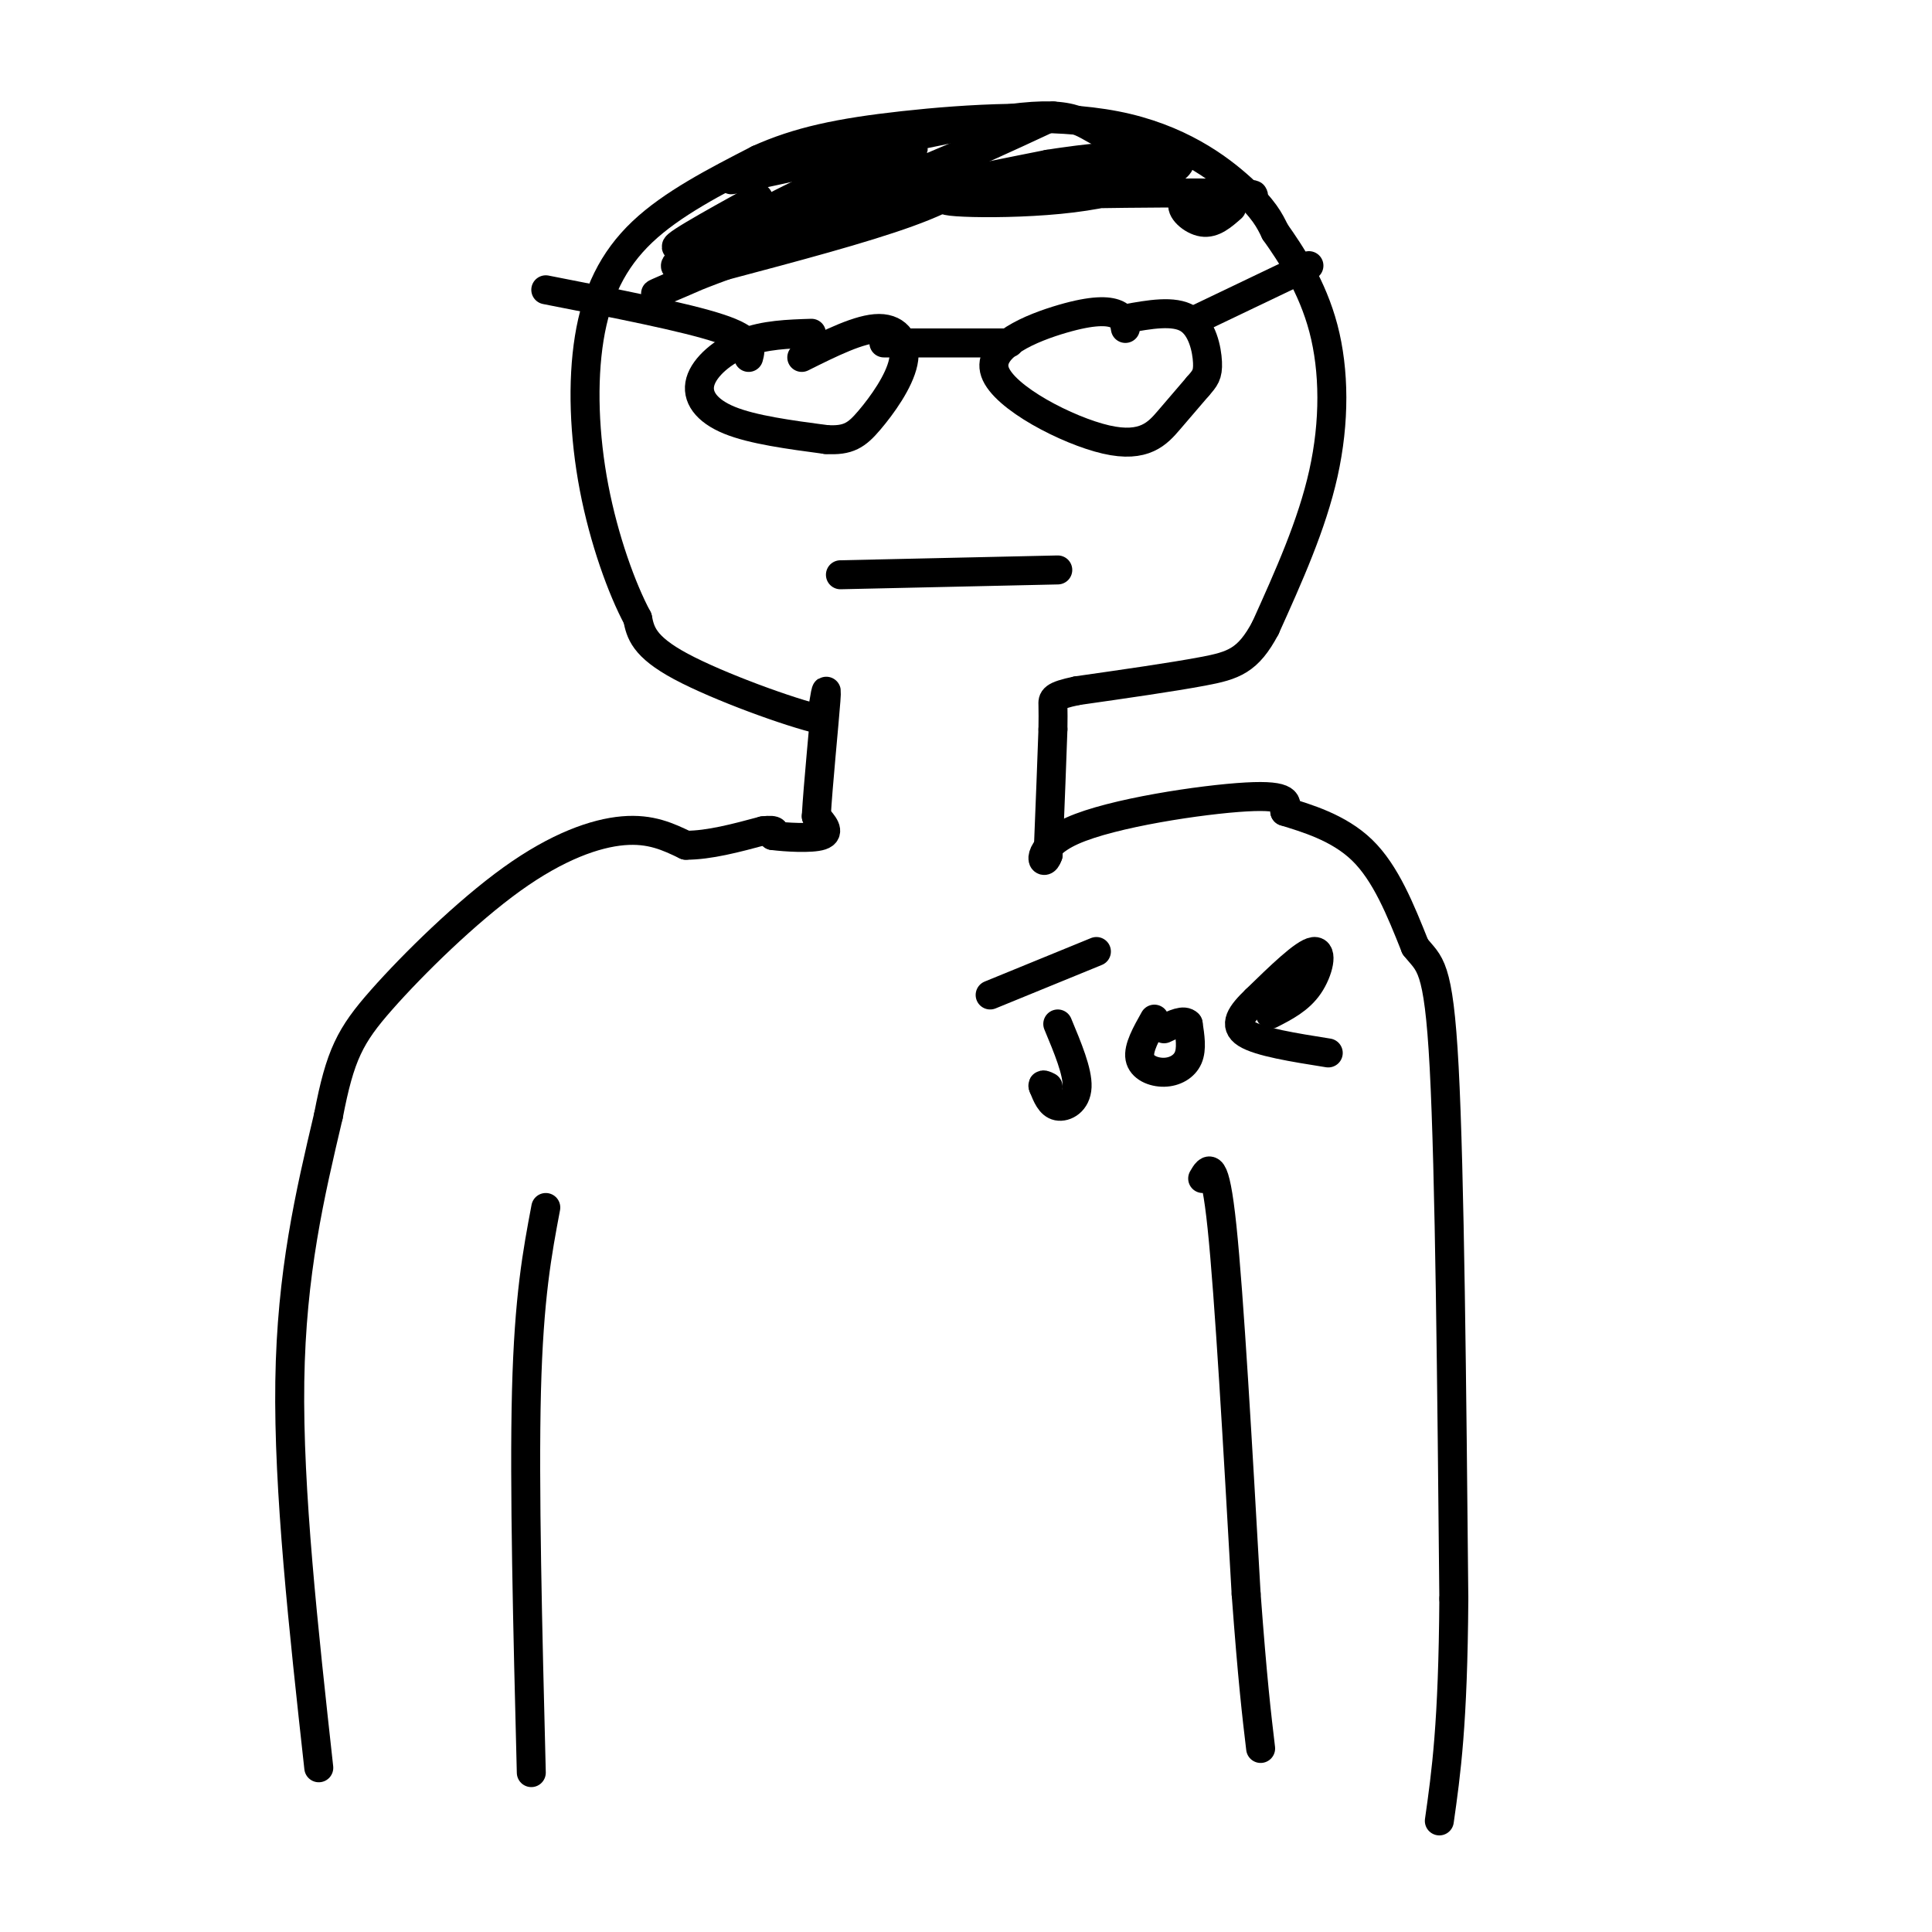
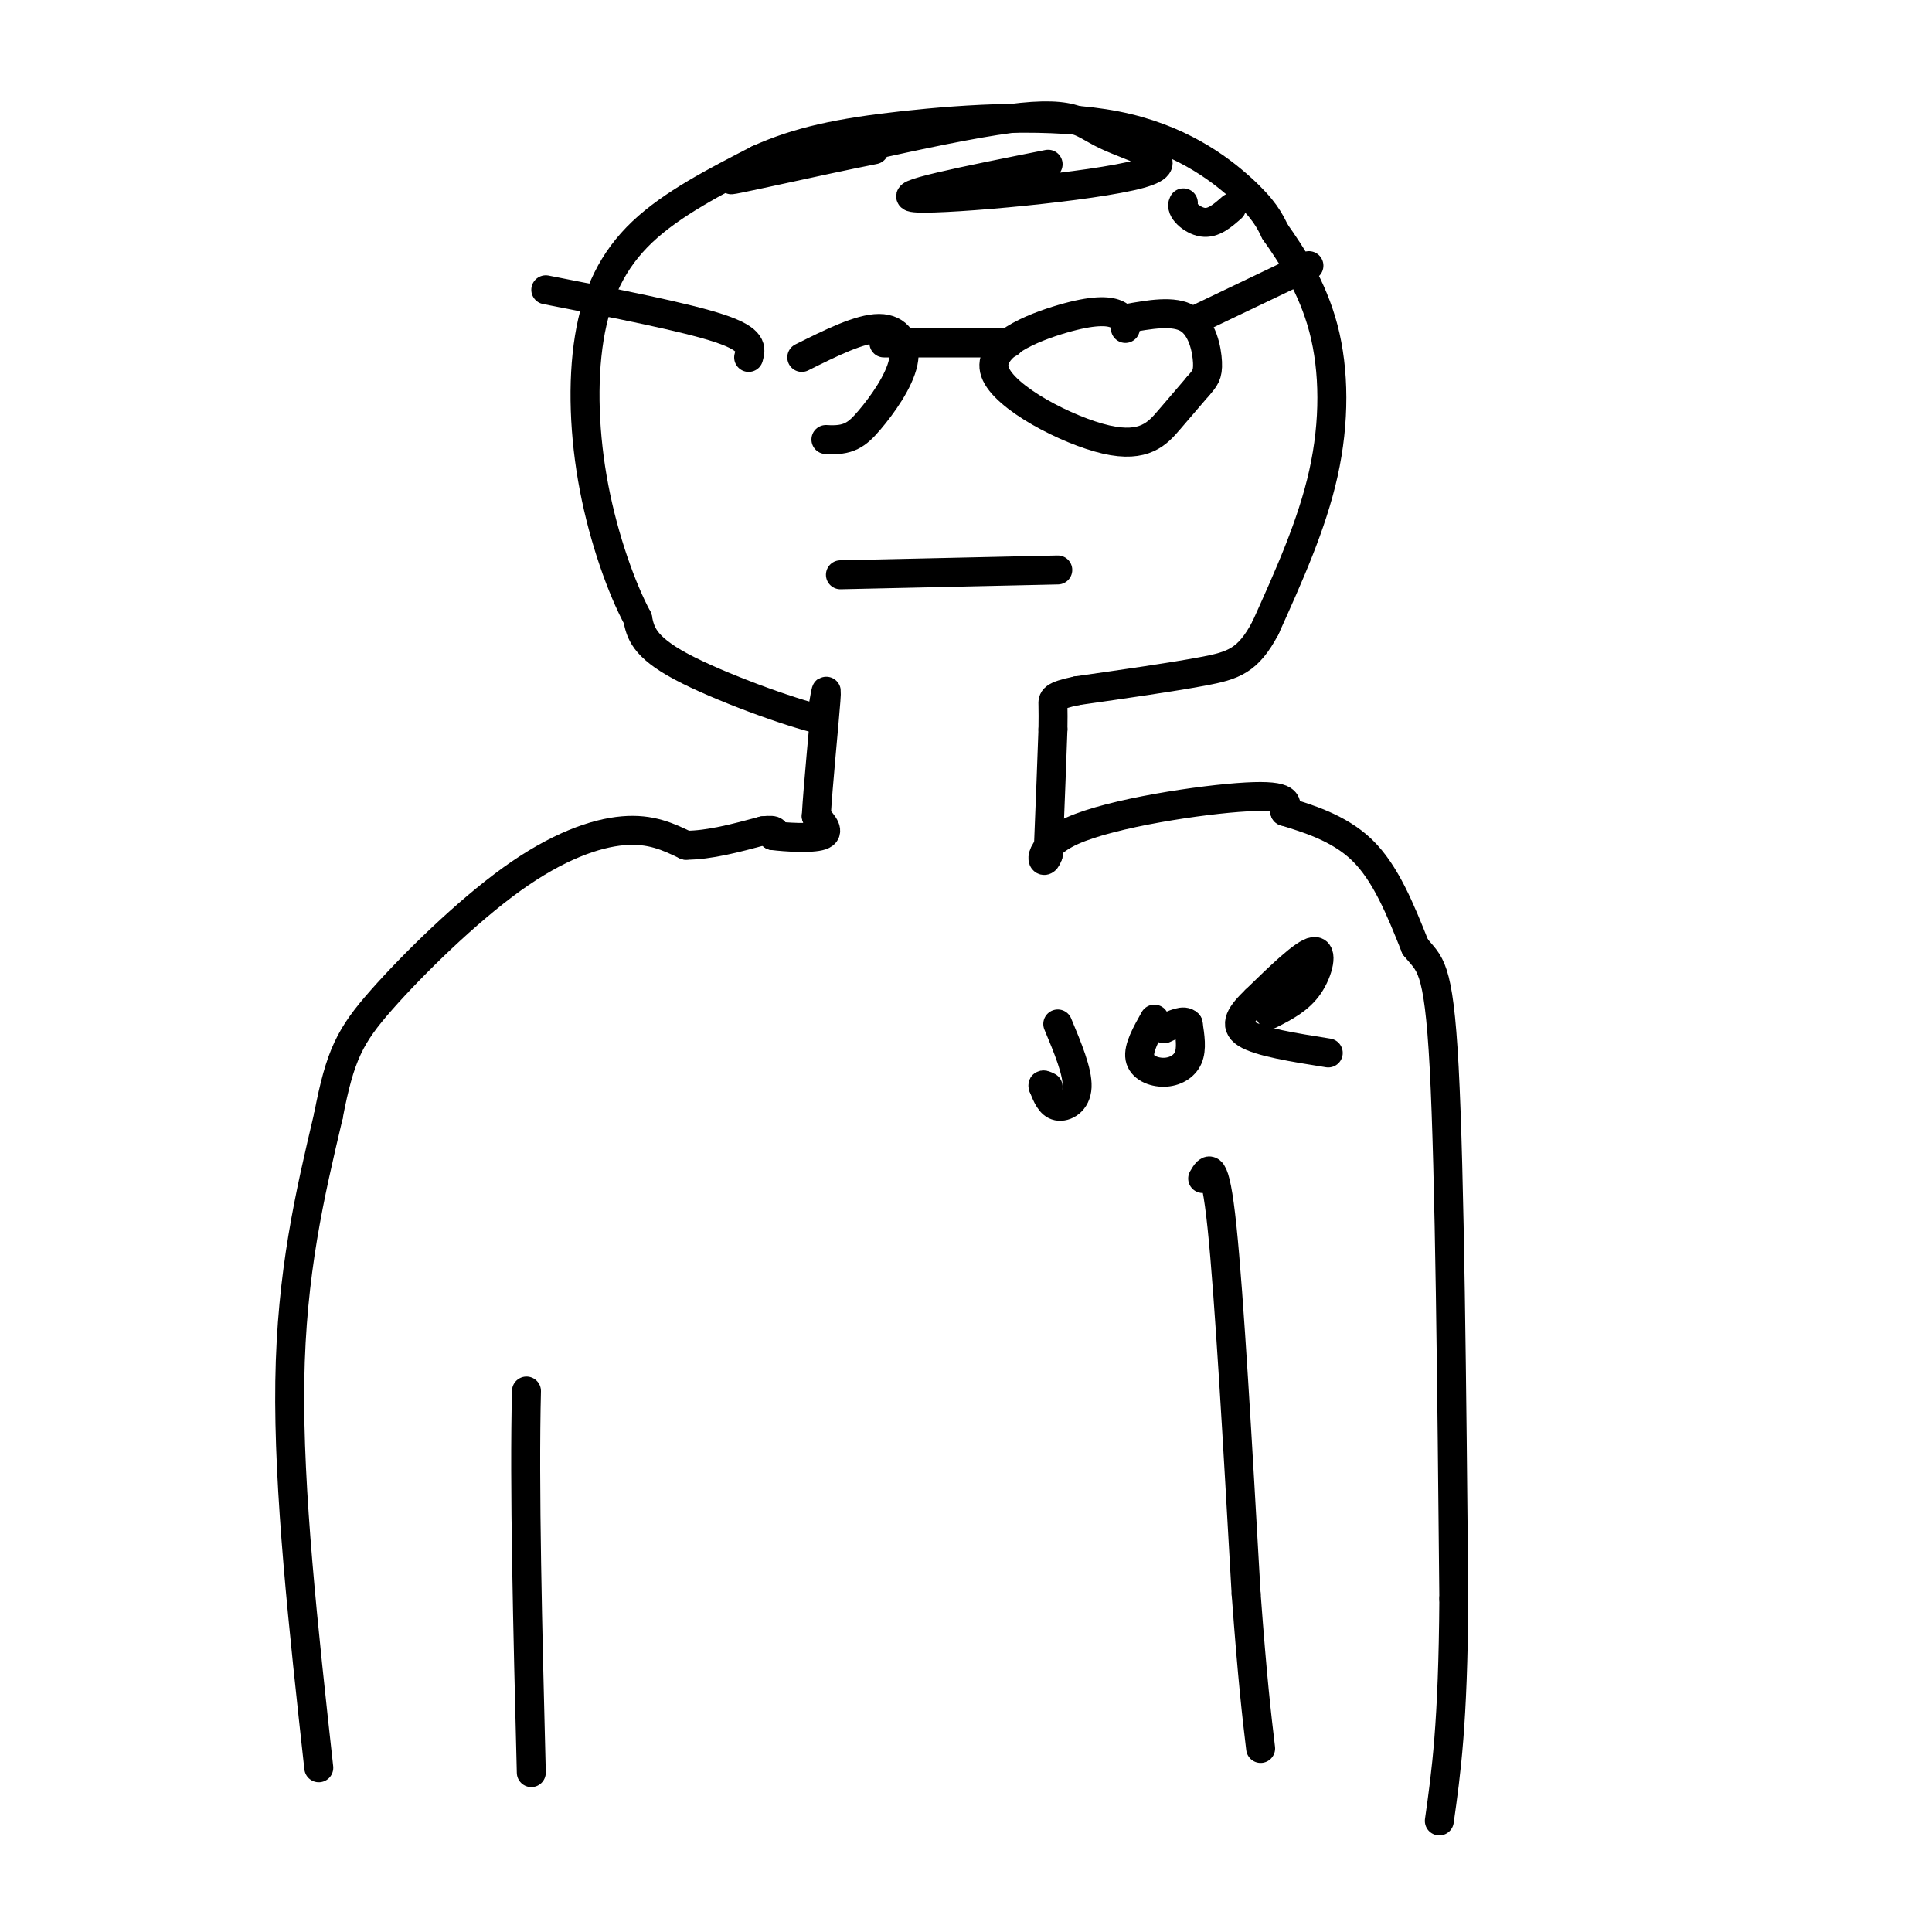
<svg xmlns="http://www.w3.org/2000/svg" viewBox="0 0 400 400" version="1.1">
  <g fill="none" stroke="rgb(0,0,0)" stroke-width="6" stroke-linecap="round" stroke-linejoin="round">
    <path d="M66,366c-3.167,-28.750 -6.333,-57.500 -6,-80c0.333,-22.500 4.167,-38.750 8,-55" />
    <path d="M68,231c2.418,-12.598 4.463,-16.593 11,-24c6.537,-7.407 17.568,-18.225 27,-25c9.432,-6.775 17.266,-9.507 23,-10c5.734,-0.493 9.367,1.254 13,3" />
    <path d="M142,175c4.833,0.000 10.417,-1.500 16,-3" />
    <path d="M158,172c3.000,-0.333 2.500,0.333 2,1" />
    <path d="M160,173c2.578,0.333 8.022,0.667 10,0c1.978,-0.667 0.489,-2.333 -1,-4" />
    <path d="M169,169c0.333,-6.133 1.667,-19.467 2,-24c0.333,-4.533 -0.333,-0.267 -1,4" />
    <path d="M170,149c-6.200,-1.378 -21.200,-6.822 -29,-11c-7.800,-4.178 -8.400,-7.089 -9,-10" />
    <path d="M132,128c-3.271,-6.086 -6.949,-16.301 -9,-27c-2.051,-10.699 -2.475,-21.880 -1,-31c1.475,-9.120 4.850,-16.177 11,-22c6.150,-5.823 15.075,-10.411 24,-15" />
    <path d="M157,33c8.233,-3.727 16.815,-5.545 30,-7c13.185,-1.455 30.973,-2.545 44,0c13.027,2.545 21.293,8.727 26,13c4.707,4.273 5.853,6.636 7,9" />
    <path d="M264,48c3.202,4.512 7.708,11.292 10,20c2.292,8.708 2.369,19.345 0,30c-2.369,10.655 -7.185,21.327 -12,32" />
    <path d="M262,130c-3.600,6.800 -6.600,7.800 -13,9c-6.400,1.200 -16.200,2.600 -26,4" />
    <path d="M223,143c-5.156,1.067 -5.044,1.733 -5,3c0.044,1.267 0.022,3.133 0,5" />
    <path d="M218,151c-0.167,5.167 -0.583,15.583 -1,26" />
    <path d="M217,177c-1.071,3.345 -3.250,-1.292 5,-5c8.250,-3.708 26.929,-6.488 36,-7c9.071,-0.512 8.536,1.244 8,3" />
    <path d="M266,168c4.311,1.356 11.089,3.244 16,8c4.911,4.756 7.956,12.378 11,20" />
    <path d="M293,196c2.956,3.778 4.844,3.222 6,25c1.156,21.778 1.578,65.889 2,110" />
    <path d="M301,331c-0.167,26.000 -1.583,36.000 -3,46" />
-     <path d="M110,367c-0.750,-29.750 -1.500,-59.500 -1,-79c0.500,-19.500 2.250,-28.750 4,-38" />
+     <path d="M110,367c-0.750,-29.750 -1.500,-59.500 -1,-79" />
    <path d="M249,244c1.250,-2.167 2.500,-4.333 4,10c1.500,14.333 3.250,45.167 5,76" />
    <path d="M258,330c1.333,18.000 2.167,25.000 3,32" />
    <path d="M233,68c-0.186,-1.167 -0.372,-2.333 -2,-3c-1.628,-0.667 -4.699,-0.833 -11,1c-6.301,1.833 -15.833,5.667 -14,11c1.833,5.333 15.032,12.167 23,14c7.968,1.833 10.705,-1.333 13,-4c2.295,-2.667 4.147,-4.833 6,-7" />
    <path d="M248,80c1.464,-1.679 2.125,-2.375 2,-5c-0.125,-2.625 -1.036,-7.179 -4,-9c-2.964,-1.821 -7.982,-0.911 -13,0" />
-     <path d="M168,69c-4.839,0.155 -9.679,0.310 -14,2c-4.321,1.690 -8.125,4.917 -9,8c-0.875,3.083 1.179,6.024 6,8c4.821,1.976 12.411,2.988 20,4" />
    <path d="M171,91c4.679,0.309 6.378,-0.917 9,-4c2.622,-3.083 6.167,-8.022 7,-12c0.833,-3.978 -1.048,-6.994 -5,-7c-3.952,-0.006 -9.976,2.997 -16,6" />
-     <path d="M157,41c-10.107,5.592 -20.214,11.183 -16,10c4.214,-1.183 22.748,-9.142 36,-13c13.252,-3.858 21.222,-3.616 23,-2c1.778,1.616 -2.635,4.604 -12,8c-9.365,3.396 -23.683,7.198 -38,11" />
-     <path d="M150,55c-12.128,4.414 -23.449,9.950 -3,1c20.449,-8.950 72.667,-32.384 71,-32c-1.667,0.384 -57.220,24.588 -73,30c-15.780,5.412 8.213,-7.966 23,-15c14.787,-7.034 20.368,-7.724 21,-8c0.632,-0.276 -3.684,-0.138 -8,0" />
    <path d="M181,31c-10.799,2.109 -33.795,7.380 -29,6c4.795,-1.380 37.382,-9.411 54,-12c16.618,-2.589 17.269,0.265 23,3c5.731,2.735 16.543,5.352 7,8c-9.543,2.648 -39.441,5.328 -46,5c-6.559,-0.328 10.220,-3.664 27,-7" />
-     <path d="M217,34c10.991,-1.789 24.967,-2.761 27,-1c2.033,1.761 -7.878,6.256 -22,8c-14.122,1.744 -32.456,0.739 -24,0c8.456,-0.739 43.702,-1.211 56,-1c12.298,0.211 1.649,1.106 -9,2" />
    <path d="M245,42c-0.778,1.333 1.778,3.667 4,4c2.222,0.333 4.111,-1.333 6,-3" />
    <path d="M174,119c0.000,0.000 45.000,-1.000 45,-1" />
    <path d="M183,71c0.000,0.000 26.000,0.000 26,0" />
    <path d="M248,66c0.000,0.000 23.000,-11.000 23,-11" />
    <path d="M155,74c0.500,-1.833 1.000,-3.667 -6,-6c-7.000,-2.333 -21.500,-5.167 -36,-8" />
-     <path d="M205,206c0.000,0.000 22.000,-9.000 22,-9" />
    <path d="M219,212c2.067,4.956 4.133,9.911 4,13c-0.133,3.089 -2.467,4.311 -4,4c-1.533,-0.311 -2.267,-2.156 -3,-4" />
    <path d="M216,225c-0.333,-0.667 0.333,-0.333 1,0" />
    <path d="M239,211c-1.685,2.994 -3.369,5.988 -3,8c0.369,2.012 2.792,3.042 5,3c2.208,-0.042 4.202,-1.155 5,-3c0.798,-1.845 0.399,-4.423 0,-7" />
    <path d="M246,212c-0.833,-1.000 -2.917,0.000 -5,1" />
    <path d="M263,210c3.000,-1.533 6.000,-3.067 8,-6c2.000,-2.933 3.000,-7.267 1,-7c-2.000,0.267 -7.000,5.133 -12,10" />
    <path d="M260,207c-3.067,2.933 -4.733,5.267 -2,7c2.733,1.733 9.867,2.867 17,4" />
  </g>
</svg>